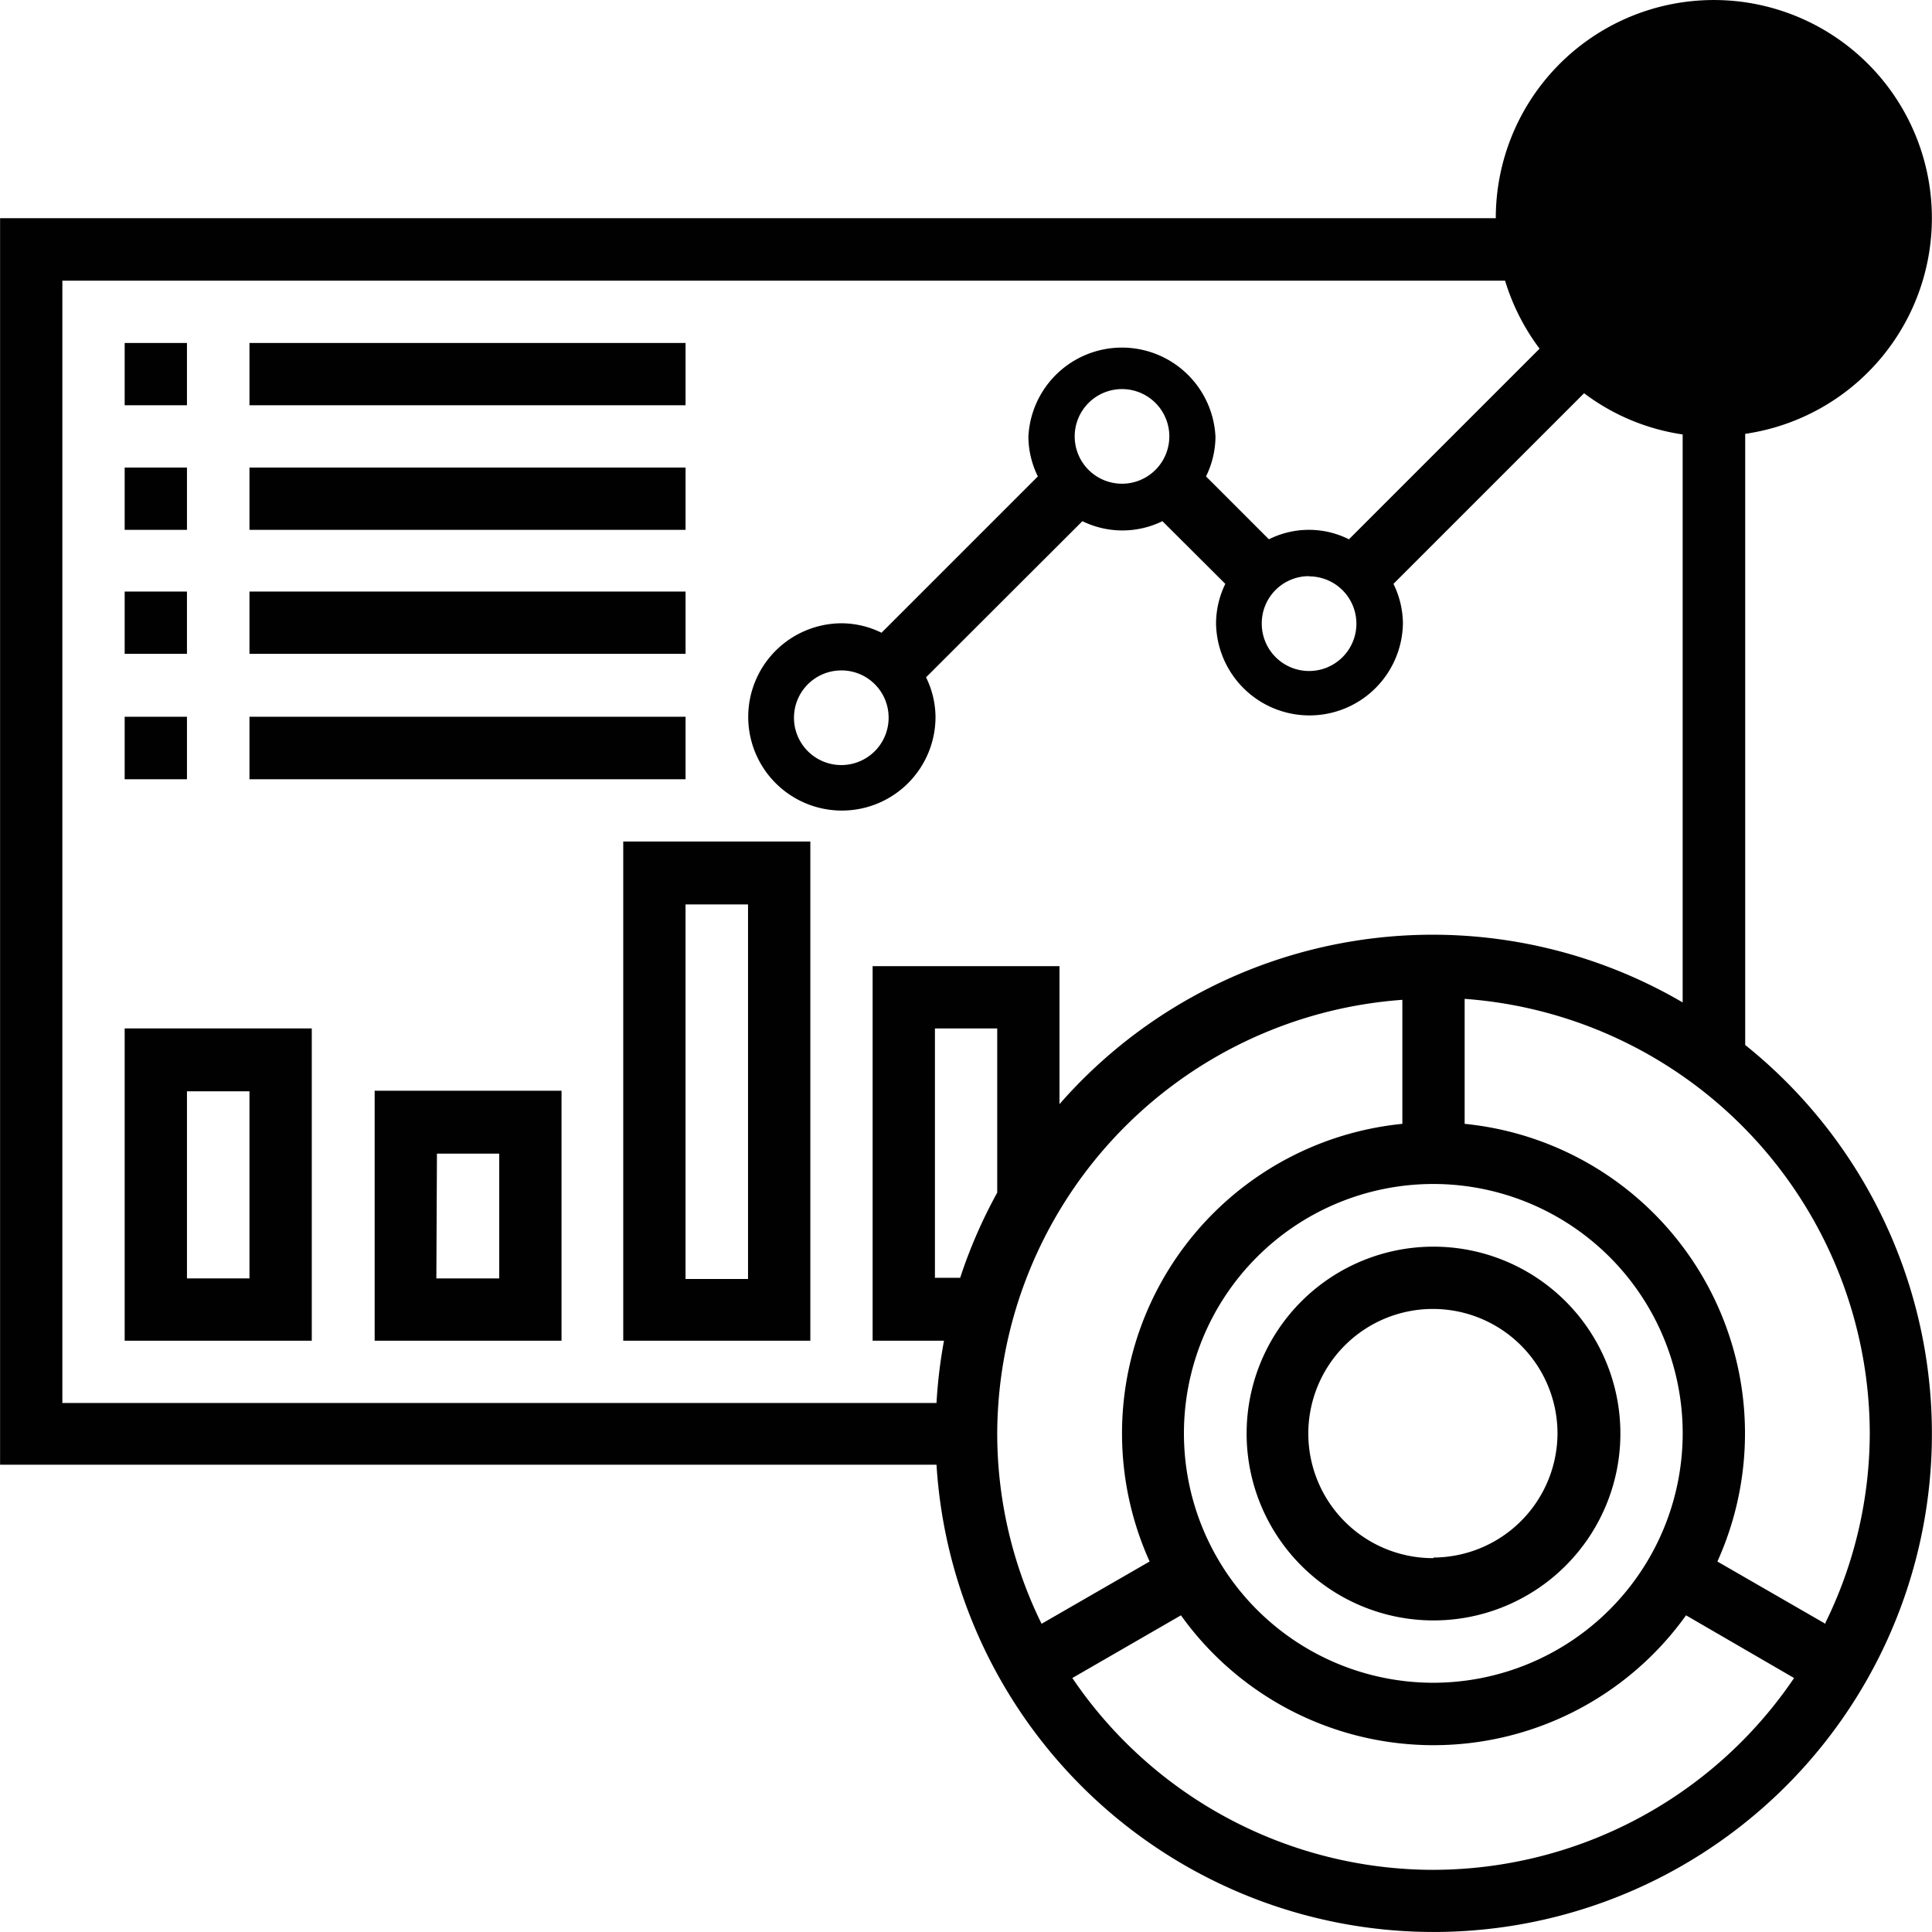
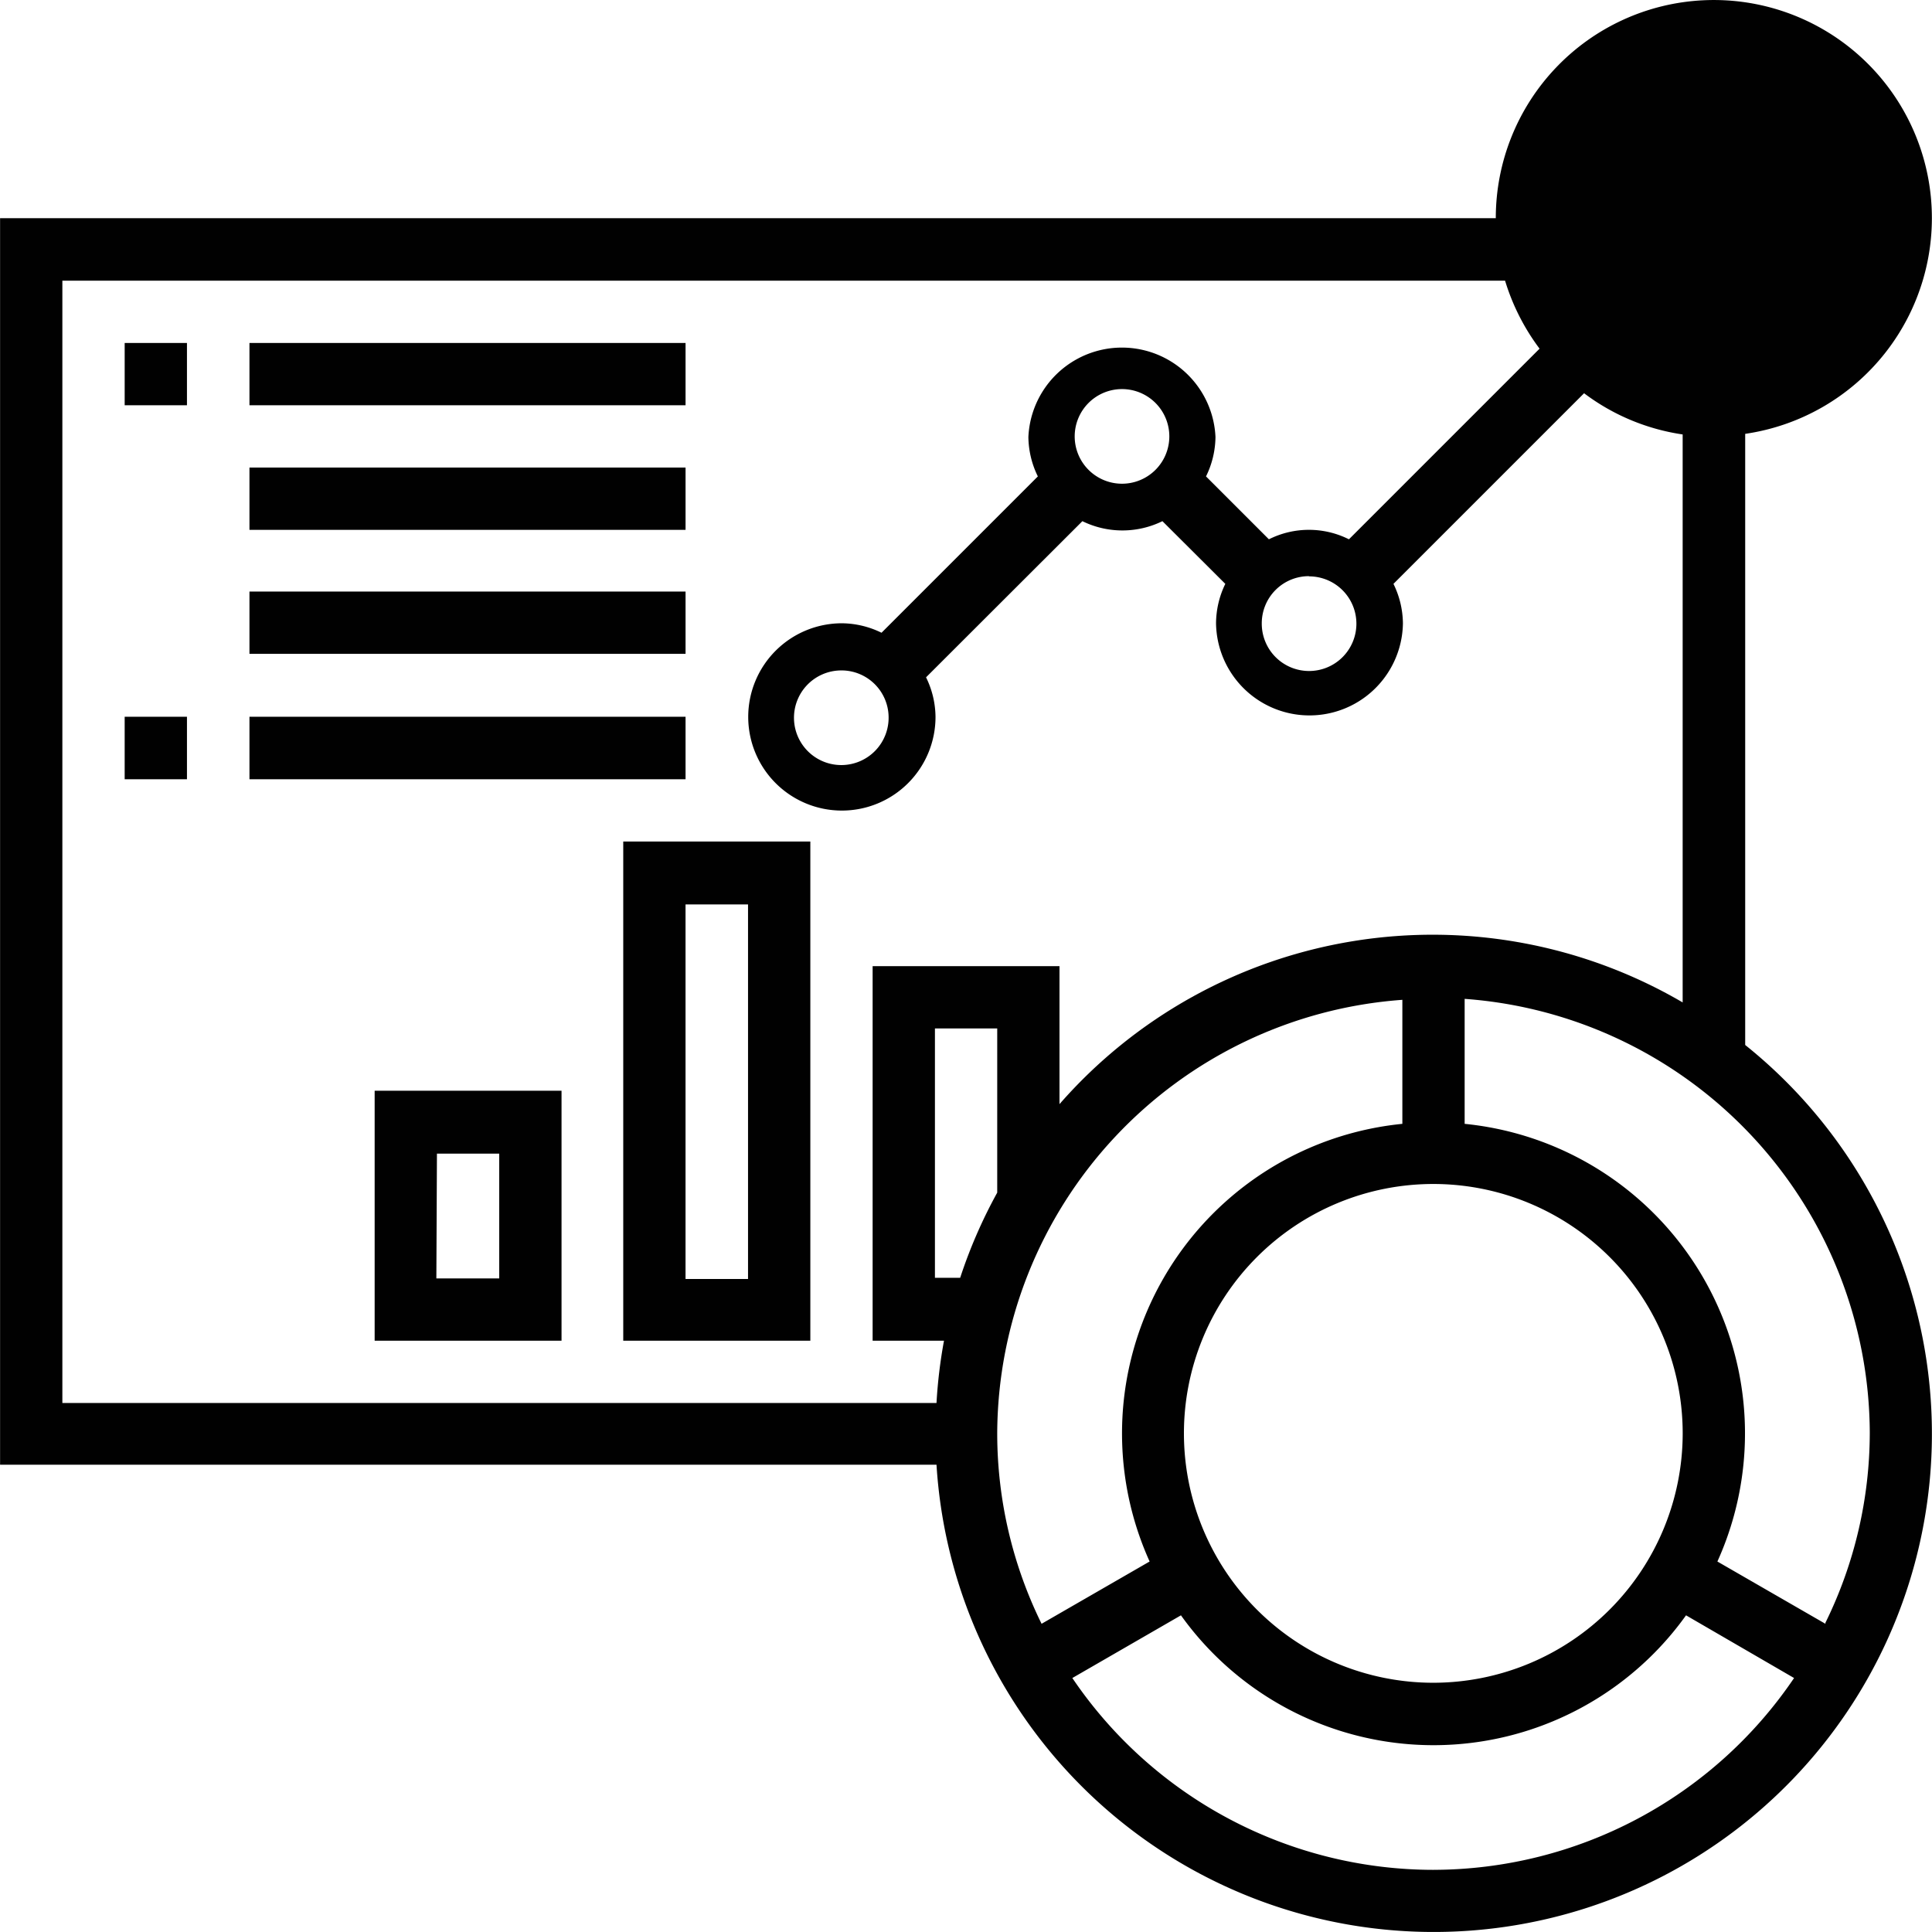
<svg xmlns="http://www.w3.org/2000/svg" id="Layer_1" data-name="Layer 1" viewBox="0 0 100 100">
  <defs>
    <style>.cls-1{fill:#010101;}</style>
  </defs>
  <title>Artboard 15100</title>
  <path class="cls-1" d="M90.331,54.088V22.456A11.286,11.286,0,1,0,77.422,11.292H.004v64.52H48.473A25.786,25.786,0,1,0,90.331,54.088ZM88.718,3.231a8.102,8.102,0,1,1-0,0ZM3.228,14.527H77.902a11.347,11.347,0,0,0,1.786,3.52l-9.867,9.867a4.622,4.622,0,0,0-4.143,0l-3.255-3.255a4.725,4.725,0,0,0,.49-2.041,4.847,4.847,0,0,0-9.684,0,4.725,4.725,0,0,0,.49,2.041l-8.092,8.092a4.724,4.724,0,0,0-2.041-.49A4.847,4.847,0,1,0,48.422,37.119q0-.01,0-.02a4.724,4.724,0,0,0-.49-2.041l8.092-8.082a4.714,4.714,0,0,0,4.143,0L63.422,30.221a4.714,4.714,0,0,0-.48,2.041,4.837,4.837,0,0,0,9.673.001v-.001a4.725,4.725,0,0,0-.49-2.041l9.867-9.867a11.163,11.163,0,0,0,5.102,2.133v29.398a25.653,25.653,0,0,0-32.255,5.265V50.007H45.167V69.395h3.694a25.765,25.765,0,0,0-.388,3.224H3.228Zm64.52,15.306a2.449,2.449,0,1,1-2.439,2.459q-0-.015 0-.031a2.439,2.439,0,0,1,2.439-2.439h0ZM55.626,22.588a2.449,2.449,0,1,1,2.449,2.449l-.01,0A2.449,2.449,0,0,1,55.626,22.588ZM45.994,37.099a2.449,2.449,0,1,1-2.499-2.397q.03-.001.061-.001A2.439,2.439,0,0,1,45.994,37.099ZM74.198,87.099a12.908,12.908,0,1,1,12.898-12.918c0,.007,0,.014,0,.02A12.918,12.918,0,0,1,74.198,87.099ZM51.616,61.731a25.714,25.714,0,0,0-1.918,4.408H48.392V53.231h3.224ZM72.586,51.701V58.17A16.102,16.102,0,0,0,59.504,80.823l-5.592,3.224a22.327,22.327,0,0,1-2.296-9.847,22.592,22.592,0,0,1,20.969-22.449Zm1.612,45.082A22.582,22.582,0,0,1,55.504,86.854l5.622-3.245a16.071,16.071,0,0,0,26.143,0l5.592,3.245A22.582,22.582,0,0,1,74.198,96.782ZM94.484,84.048l-5.592-3.224A16.102,16.102,0,0,0,75.81,58.17v-6.469a22.602,22.602,0,0,1,20.969,22.449,22.327,22.327,0,0,1-2.296,9.847Z" />
-   <path class="cls-1" d="M74.198,64.527a9.673,9.673,0,1,0,9.673,9.673A9.673,9.673,0,0,0,74.198,64.527Zm0,16.122a6.449,6.449,0,1,1,6.418-6.48l0.0.031a6.449,6.449,0,0,1-6.418,6.418Z" />
  <path class="cls-1" d="M6.453,17.752H9.677v3.224H6.453Z" />
  <path class="cls-1" d="M12.912,17.752H35.484v3.224H12.912Z" />
-   <path class="cls-1" d="M6.453,24.201H9.677v3.224H6.453Z" />
  <path class="cls-1" d="M12.912,24.201H35.484v3.224H12.912Z" />
-   <path class="cls-1" d="M6.453,30.619H9.677v3.224H6.453Z" />
  <path class="cls-1" d="M12.912,30.619H35.484v3.224H12.912Z" />
  <path class="cls-1" d="M6.453,37.099H9.677v3.235H6.453Z" />
  <path class="cls-1" d="M12.912,37.099H35.484v3.235H12.912Z" />
-   <path class="cls-1" d="M6.453,69.395h9.684V53.231H6.453ZM9.677,56.486h3.235v9.684H9.677Z" />
  <path class="cls-1" d="M19.392,69.395h9.673V56.456H19.392Zm3.224-9.684h3.224v6.459H22.586Z" />
  <path class="cls-1" d="M32.259,69.395h9.684V43.558H32.259Zm3.224-22.582h3.235V66.201h-3.235Z" />
</svg>